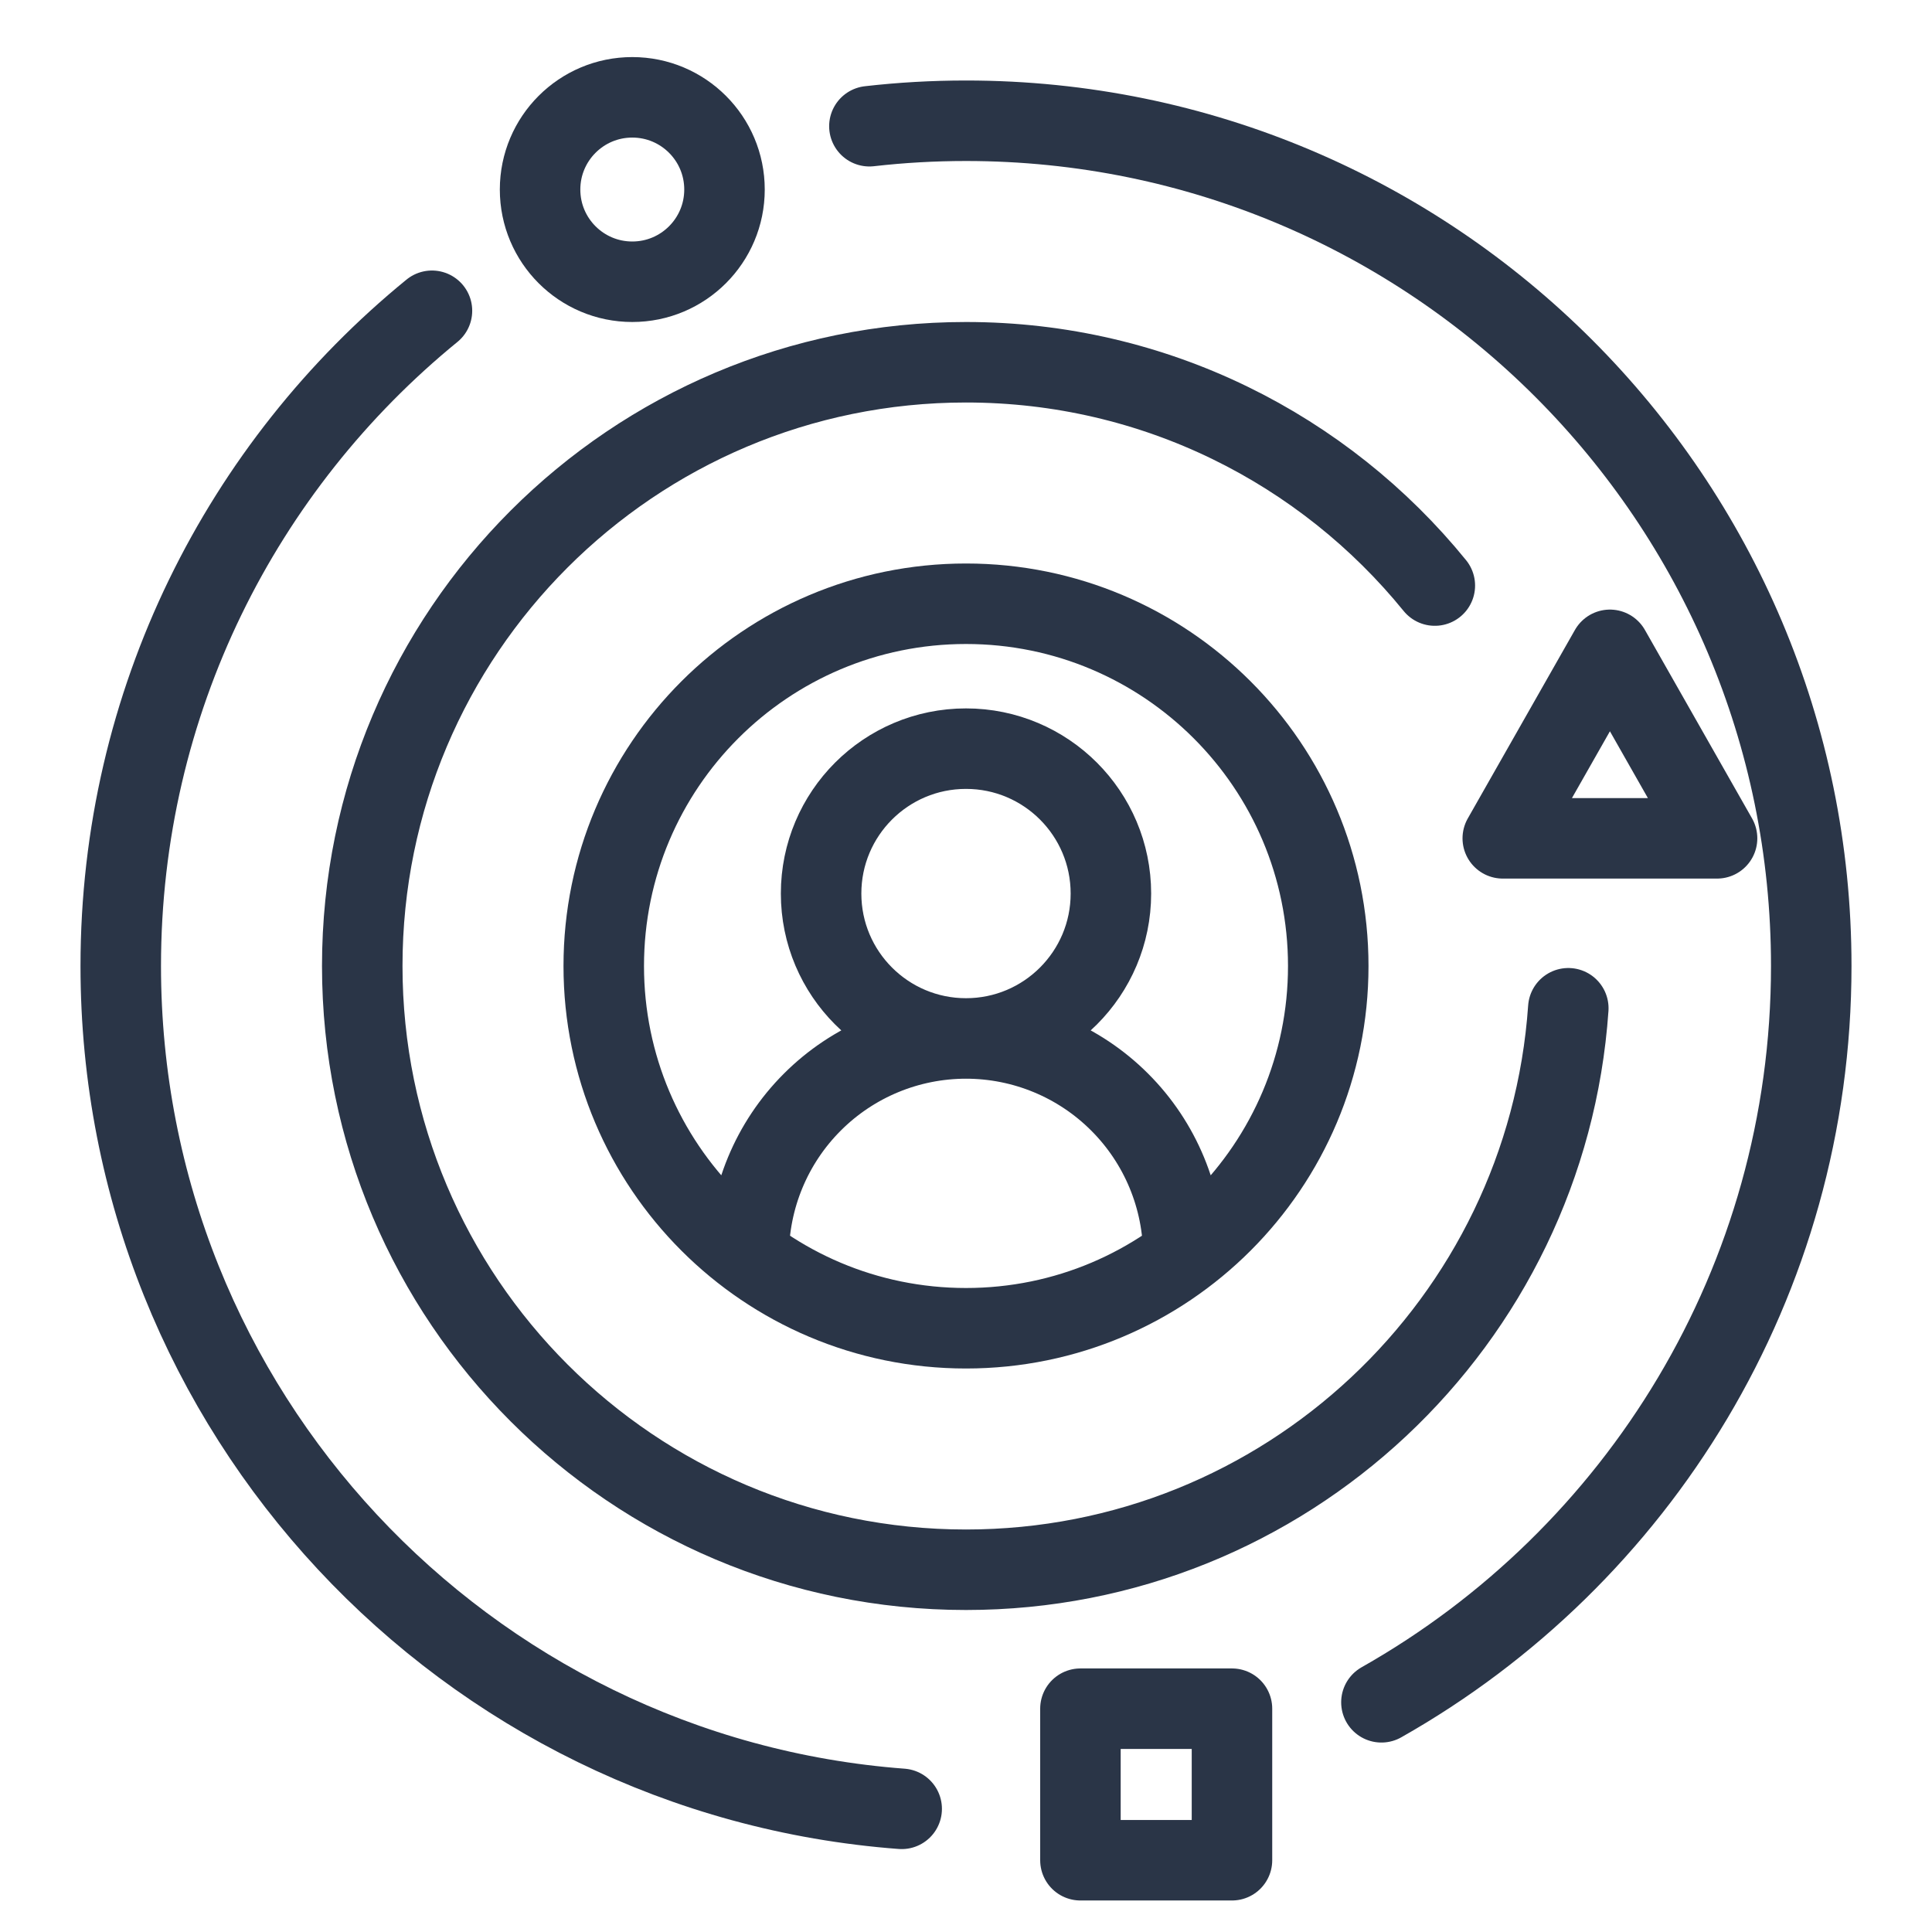
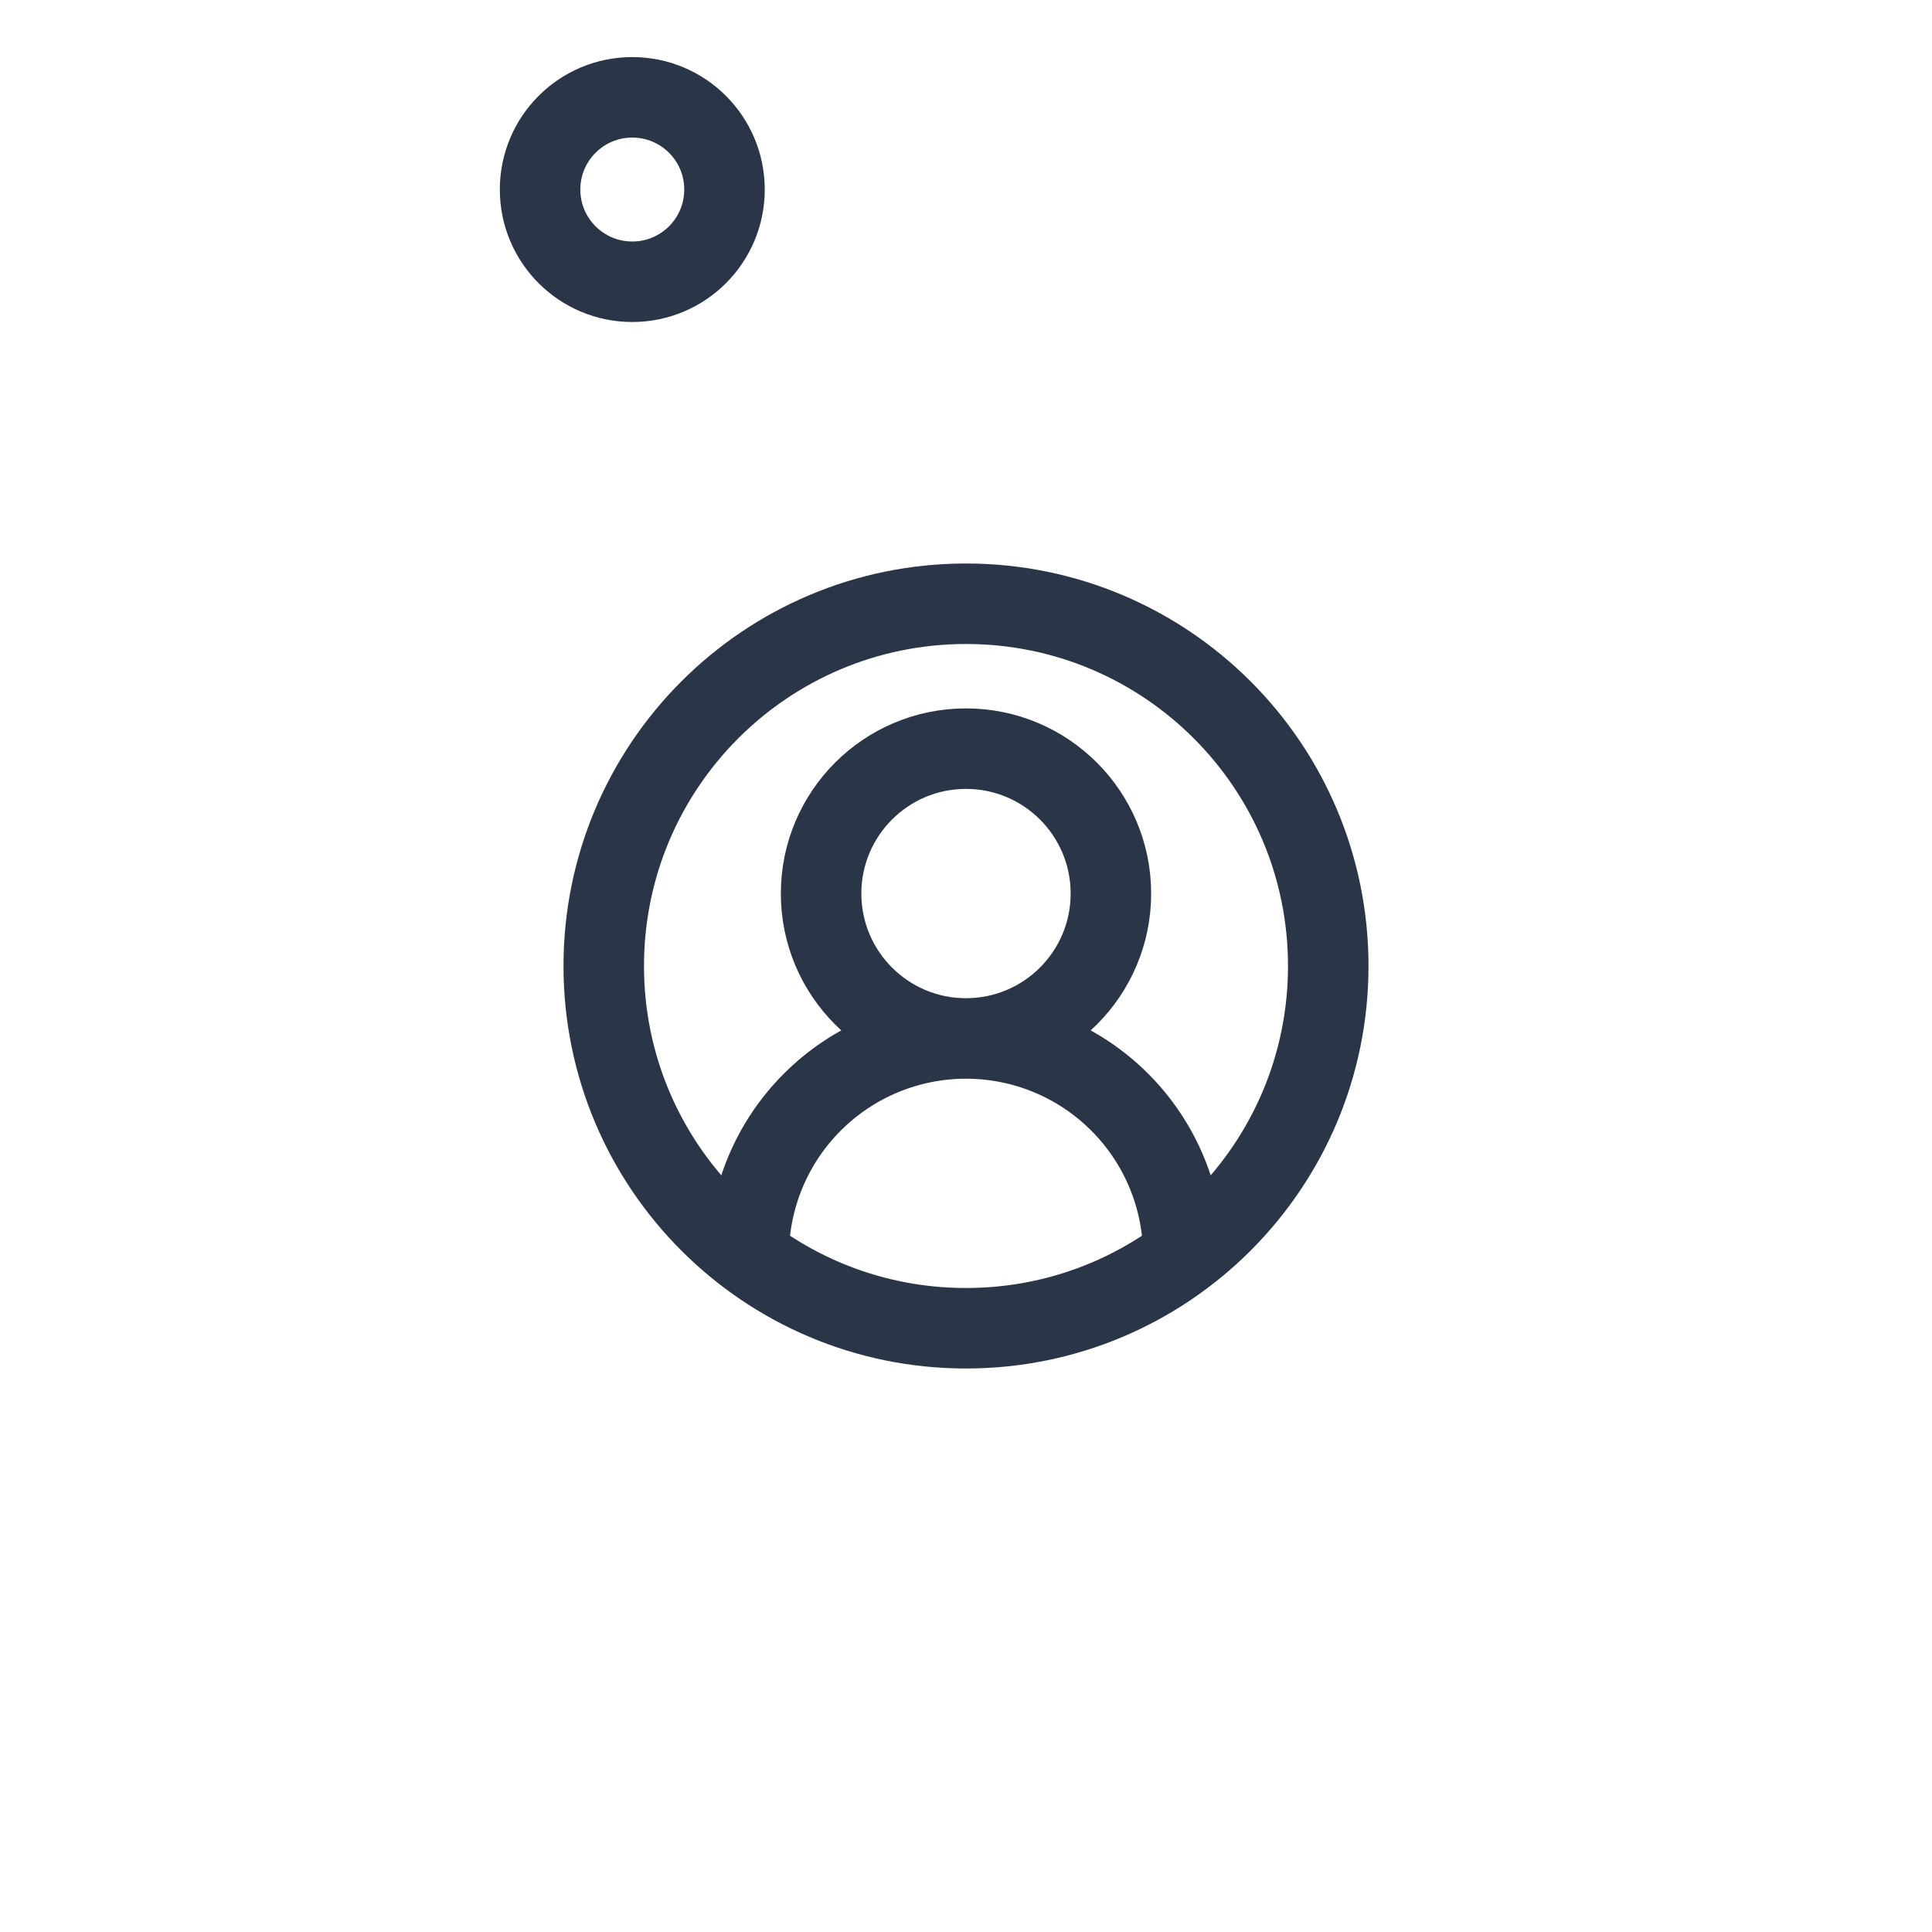
<svg xmlns="http://www.w3.org/2000/svg" width="48" height="48" viewBox="0 0 48 48" fill="none">
-   <path d="M38.964 25.05C38.425 32.844 31.931 39 24 39C15.716 39 9 32.284 9 24C9 15.716 15.716 9 24 9C28.701 9 32.898 11.163 35.648 14.548" stroke="#2A3547" stroke-width="2" stroke-linecap="round" />
-   <path d="M10.732 7.721C6.013 11.572 3 17.434 3 24C3 35.06 11.551 44.124 22.402 44.94M21.6 3.136C22.388 3.046 23.188 3 24 3C35.598 3 45 12.402 45 24C45 31.847 40.696 38.688 34.321 42.293" stroke="#2A3547" stroke-width="2" stroke-linecap="round" />
  <circle cx="15.709" cy="4.709" r="2.291" stroke="#2A3547" stroke-width="2" />
  <path d="M29.4 31.2C29.4 29.768 28.831 28.394 27.818 27.382C26.806 26.369 25.432 25.8 24 25.8M24 25.8C22.568 25.8 21.194 26.369 20.182 27.382C19.169 28.394 18.6 29.768 18.6 31.2M24 25.8C25.988 25.8 27.6 24.188 27.6 22.2C27.6 20.212 25.988 18.6 24 18.6C22.012 18.6 20.4 20.212 20.4 22.2C20.4 24.188 22.012 25.8 24 25.8ZM33 24C33 28.971 28.971 33 24 33C19.029 33 15 28.971 15 24C15 19.029 19.029 15 24 15C28.971 15 33 19.029 33 24Z" stroke="#2A3547" stroke-width="2" stroke-linecap="round" stroke-linejoin="round" />
-   <rect x="26.843" y="42.452" width="3.765" height="3.765" stroke="#2A3547" stroke-width="2" stroke-linejoin="round" />
-   <path d="M42.66 20.828L39.998 16.145L37.336 20.828L42.66 20.828Z" stroke="#2A3547" stroke-width="2" stroke-linejoin="round" />
</svg>